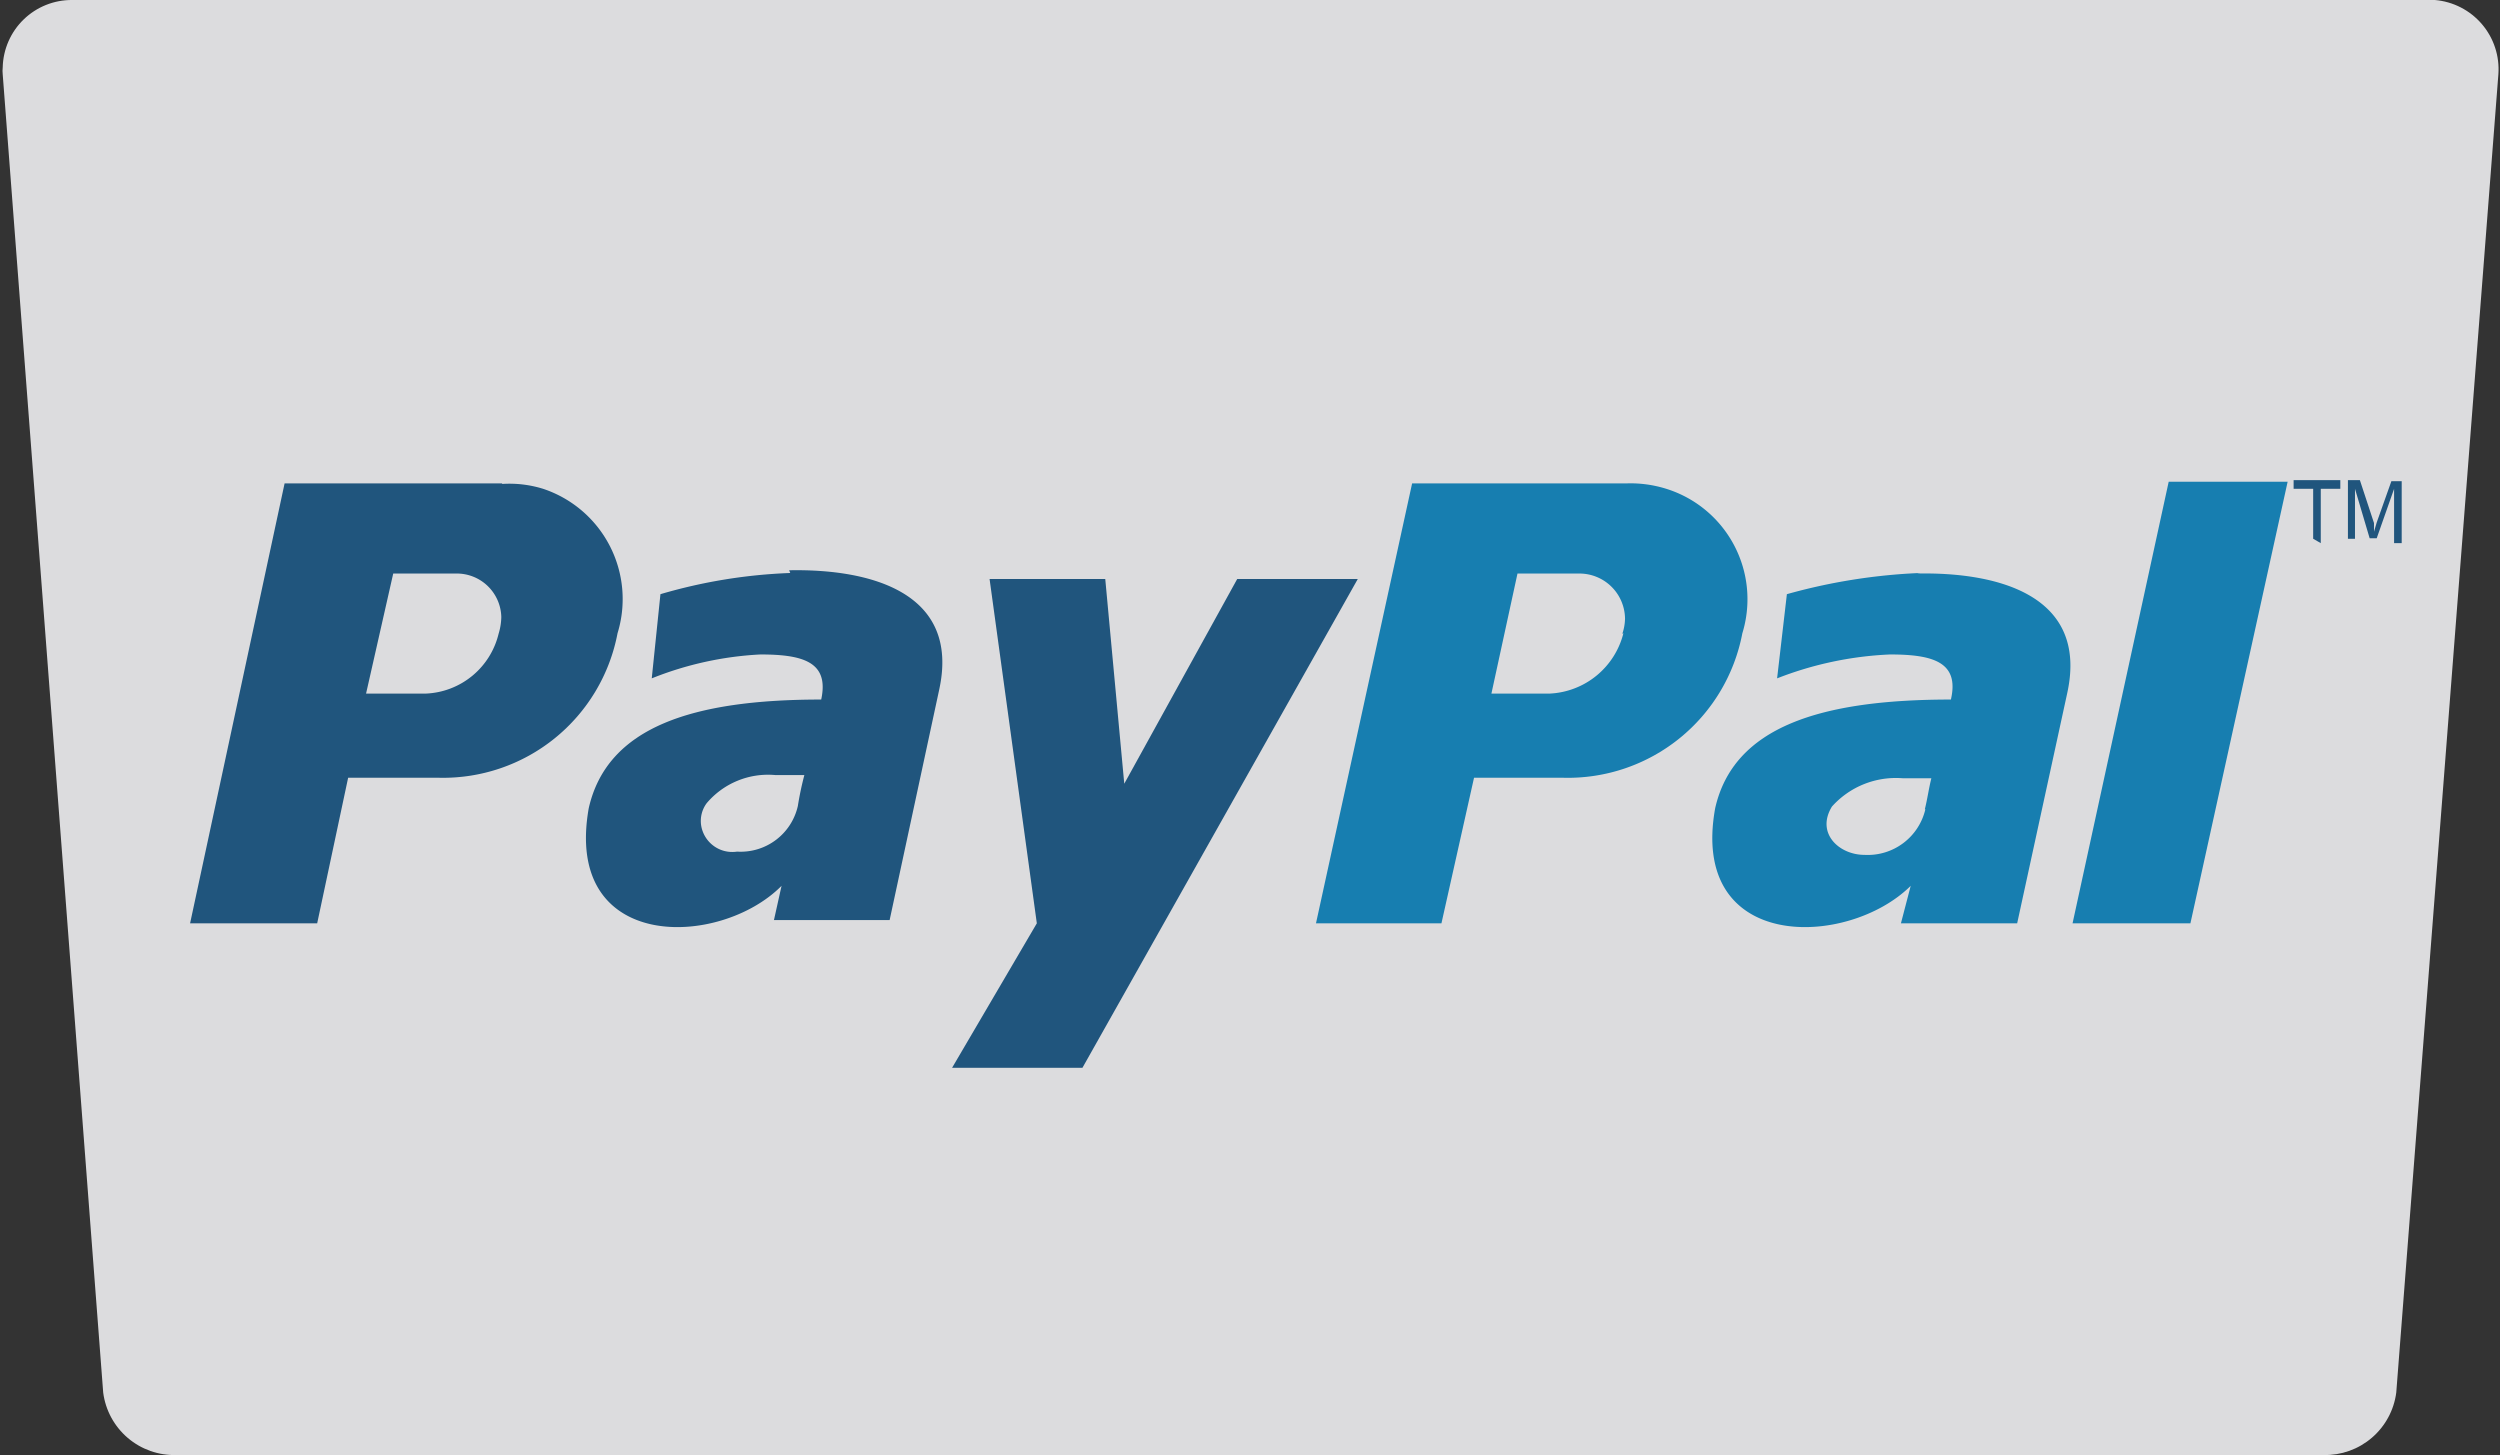
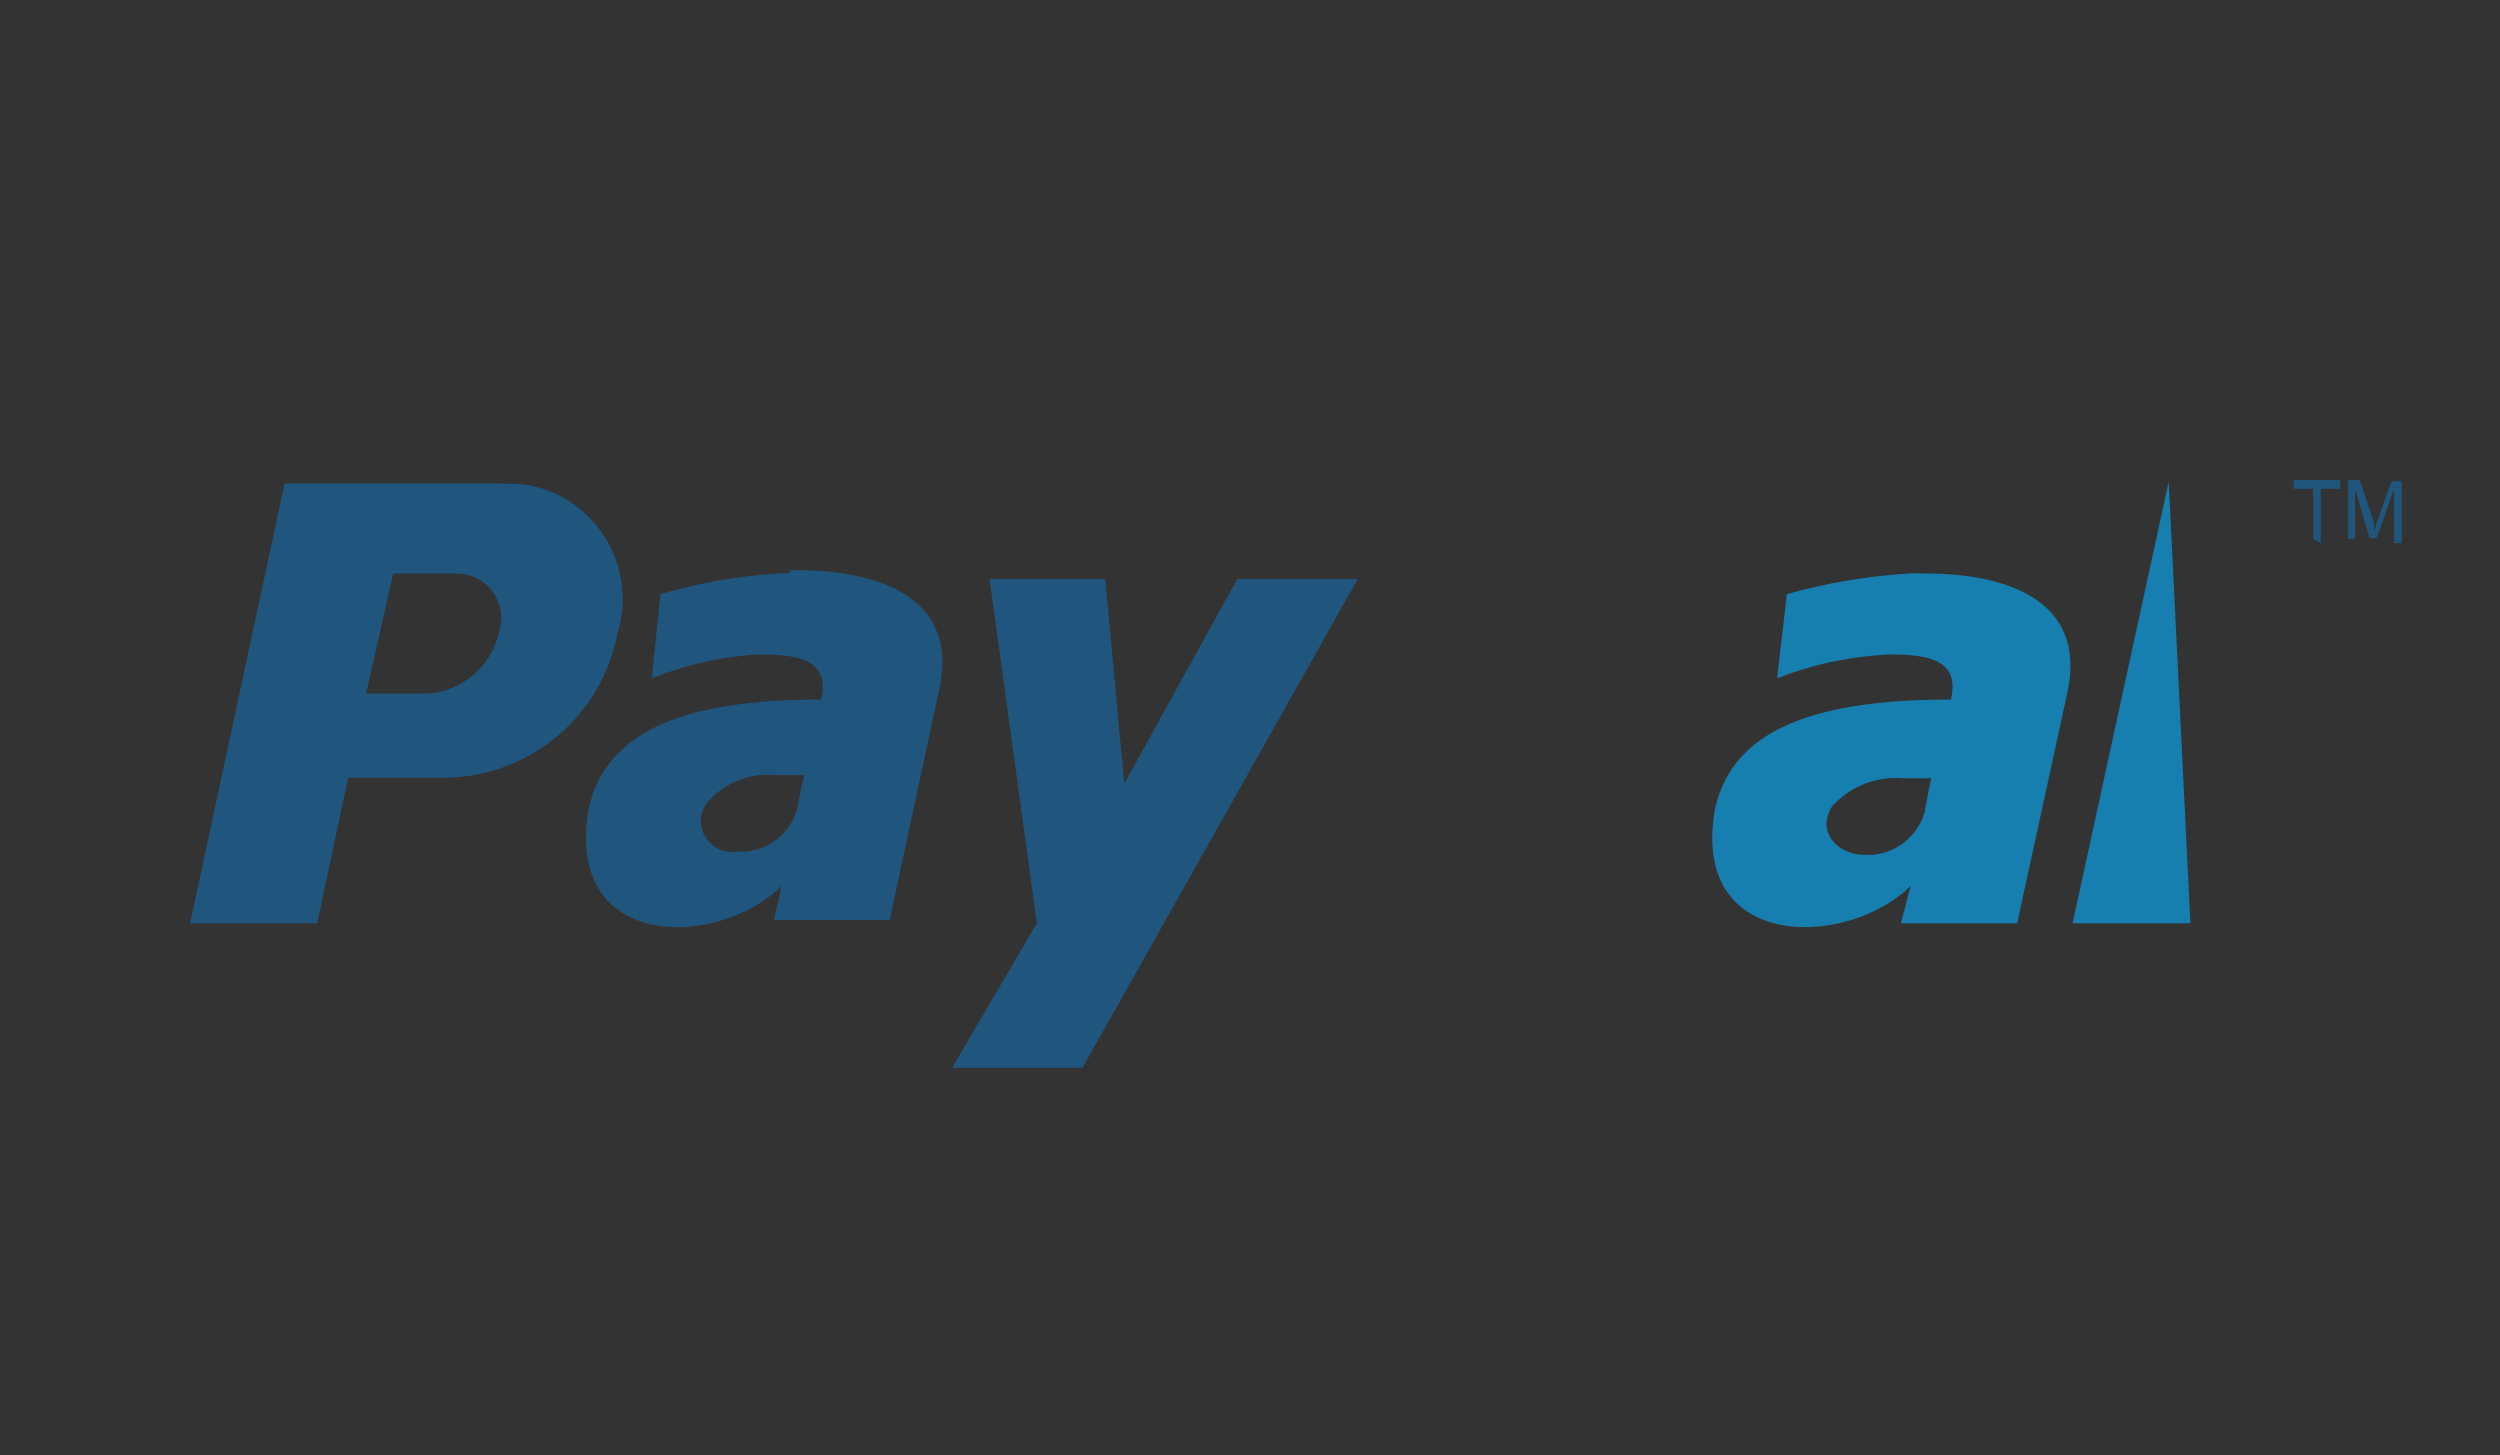
<svg xmlns="http://www.w3.org/2000/svg" id="Livello_1" data-name="Livello 1" viewBox="0 0 46.03 26.79">
  <rect x="0" y="0" width="46.03" height="26.79" fill="#333333" stroke="none" />
  <defs>
    <style>.cls-1{fill:none;}.cls-2{clip-path:url(#clip-path);}.cls-3{fill:url(#Sfumatura_senza_nome_3);}.cls-4{fill:#177eb0;}.cls-4,.cls-5{fill-rule:evenodd;}.cls-5,.cls-6{fill:#20557d;}</style>
    <clipPath id="clip-path">
      <path class="cls-1" d="M1.33,0A1.27,1.27,0,0,0,.05,1.24a.57.57,0,0,0,0,.13L1.9,25.64a1.32,1.32,0,0,0,1.35,1.15H42.78a1.32,1.32,0,0,0,1.34-1.15L46,1.37A1.28,1.28,0,0,0,44.83,0H1.33Z" />
    </clipPath>
    <radialGradient id="Sfumatura_senza_nome_3" cx="-922.31" cy="199.03" r="0.7" gradientTransform="translate(24738.91 -5169.35) scale(26.79 26.79)" gradientUnits="userSpaceOnUse">
      <stop offset="0" stop-color="#fff" />
      <stop offset="1" stop-color="#dcdcde" />
    </radialGradient>
  </defs>
  <g class="cls-2">
    <g id="Raggruppa_869" data-name="Raggruppa 869">
-       <rect id="Rettangolo_505" data-name="Rettangolo 505" class="cls-3" width="46.03" height="26.79" />
-     </g>
+       </g>
  </g>
  <g id="Raggruppa_878" data-name="Raggruppa 878">
    <path id="Tracciato_508" data-name="Tracciato 508" class="cls-4" d="M35.35,10.55a10.7,10.7,0,0,0-2.45.39l-.18,1.55a6.45,6.45,0,0,1,2.08-.44c.79,0,1.28.14,1.12.83-2.4,0-4,.5-4.34,2-.48,2.66,2.44,2.58,3.6,1.43L35,17h2.14l.92-4.23c.4-1.8-1.26-2.24-2.76-2.21m.15,4.34a1.09,1.09,0,0,1-1.12.84c-.47,0-.9-.4-.6-.89a1.58,1.58,0,0,1,1.31-.52h.52c-.05.2-.07.37-.12.57" />
-     <path id="Tracciato_509" data-name="Tracciato 509" class="cls-4" d="M39.93,8.87,38.16,17h2.17l1.79-8.13Z" />
-     <path id="Tracciato_510" data-name="Tracciato 510" class="cls-4" d="M30,8.9H26L24.23,17h2.31l.6-2.68h1.64a3.27,3.27,0,0,0,3.3-2.66A2.13,2.13,0,0,0,30.68,9a2.2,2.2,0,0,0-.72-.1m-.07,2.76a1.47,1.47,0,0,1-1.35,1.11H27.46l.48-2.21h1.14a.84.84,0,0,1,.84.83.92.92,0,0,1-.05.28" />
+     <path id="Tracciato_509" data-name="Tracciato 509" class="cls-4" d="M39.93,8.87,38.16,17h2.17Z" />
    <path id="Tracciato_511" data-name="Tracciato 511" class="cls-5" d="M14.55,10.55a9.7,9.7,0,0,0-2.39.39L12,12.49a6.21,6.21,0,0,1,2-.44c.79,0,1.27.14,1.12.83-2.36,0-3.94.5-4.28,2-.47,2.66,2.41,2.58,3.55,1.43l-.14.63h2.13l.91-4.23c.4-1.8-1.26-2.24-2.76-2.21m.16,4.34a1.08,1.08,0,0,1-1.12.84.58.58,0,0,1-.66-.48.55.55,0,0,1,.1-.41,1.48,1.48,0,0,1,1.26-.52h.54a5.78,5.78,0,0,0-.12.57" />
    <path id="Tracciato_512" data-name="Tracciato 512" class="cls-5" d="M18.22,10.66h2.13l.35,3.77,2.08-3.77H25l-5.07,9H17.53L19.09,17Z" />
    <path id="Tracciato_513" data-name="Tracciato 513" class="cls-5" d="M9.24,8.9h-4L3.5,17H5.84l.57-2.68H8.08a3.27,3.27,0,0,0,3.29-2.66A2.14,2.14,0,0,0,10,9a2.09,2.09,0,0,0-.75-.09m-.07,2.76a1.44,1.44,0,0,1-1.33,1.1H6.74l.5-2.21H8.39a.82.82,0,0,1,.84.8,1.12,1.12,0,0,1-.05.31" />
    <path id="Tracciato_514" data-name="Tracciato 514" class="cls-6" d="M42.59,9.92V9h-.36V8.84h.86V9h-.36v1Z" />
    <path id="Tracciato_515" data-name="Tracciato 515" class="cls-6" d="M43.23,9.92V8.84h.22l.26.79,0,.16.05-.17.27-.76h.19V10h-.14V9l-.32.91h-.13L43.36,9v.92Z" />
  </g>
</svg>